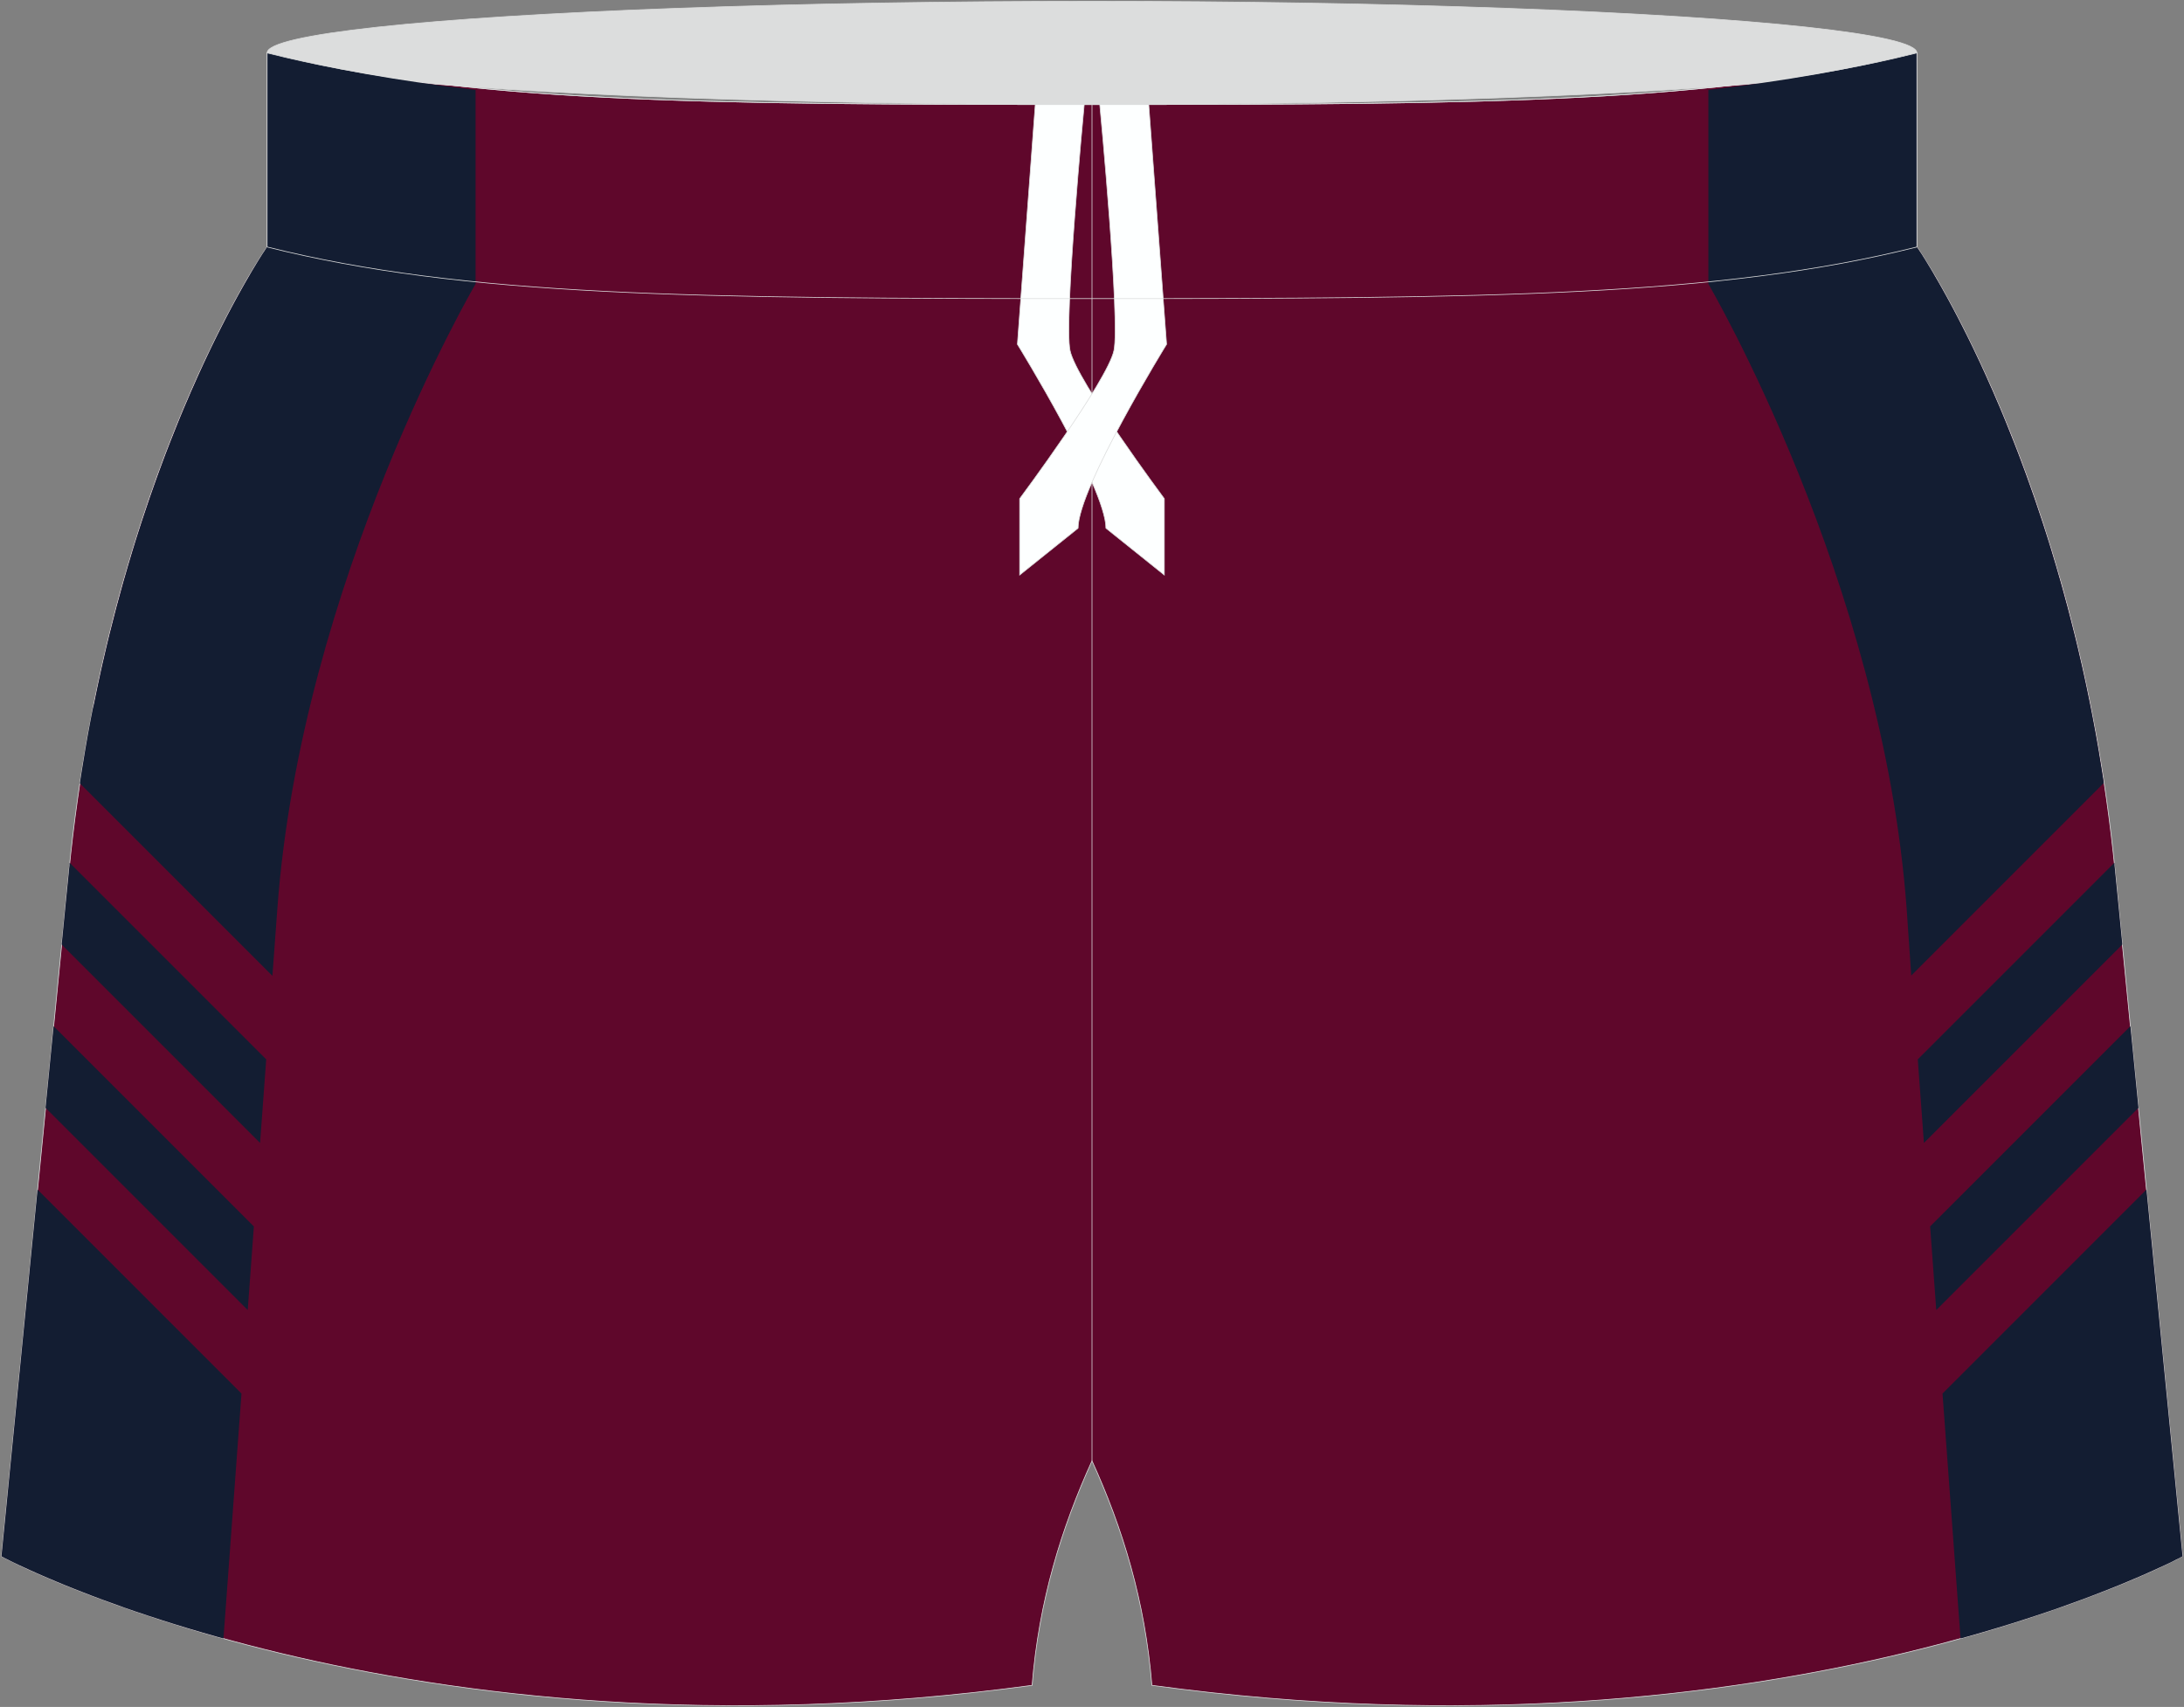
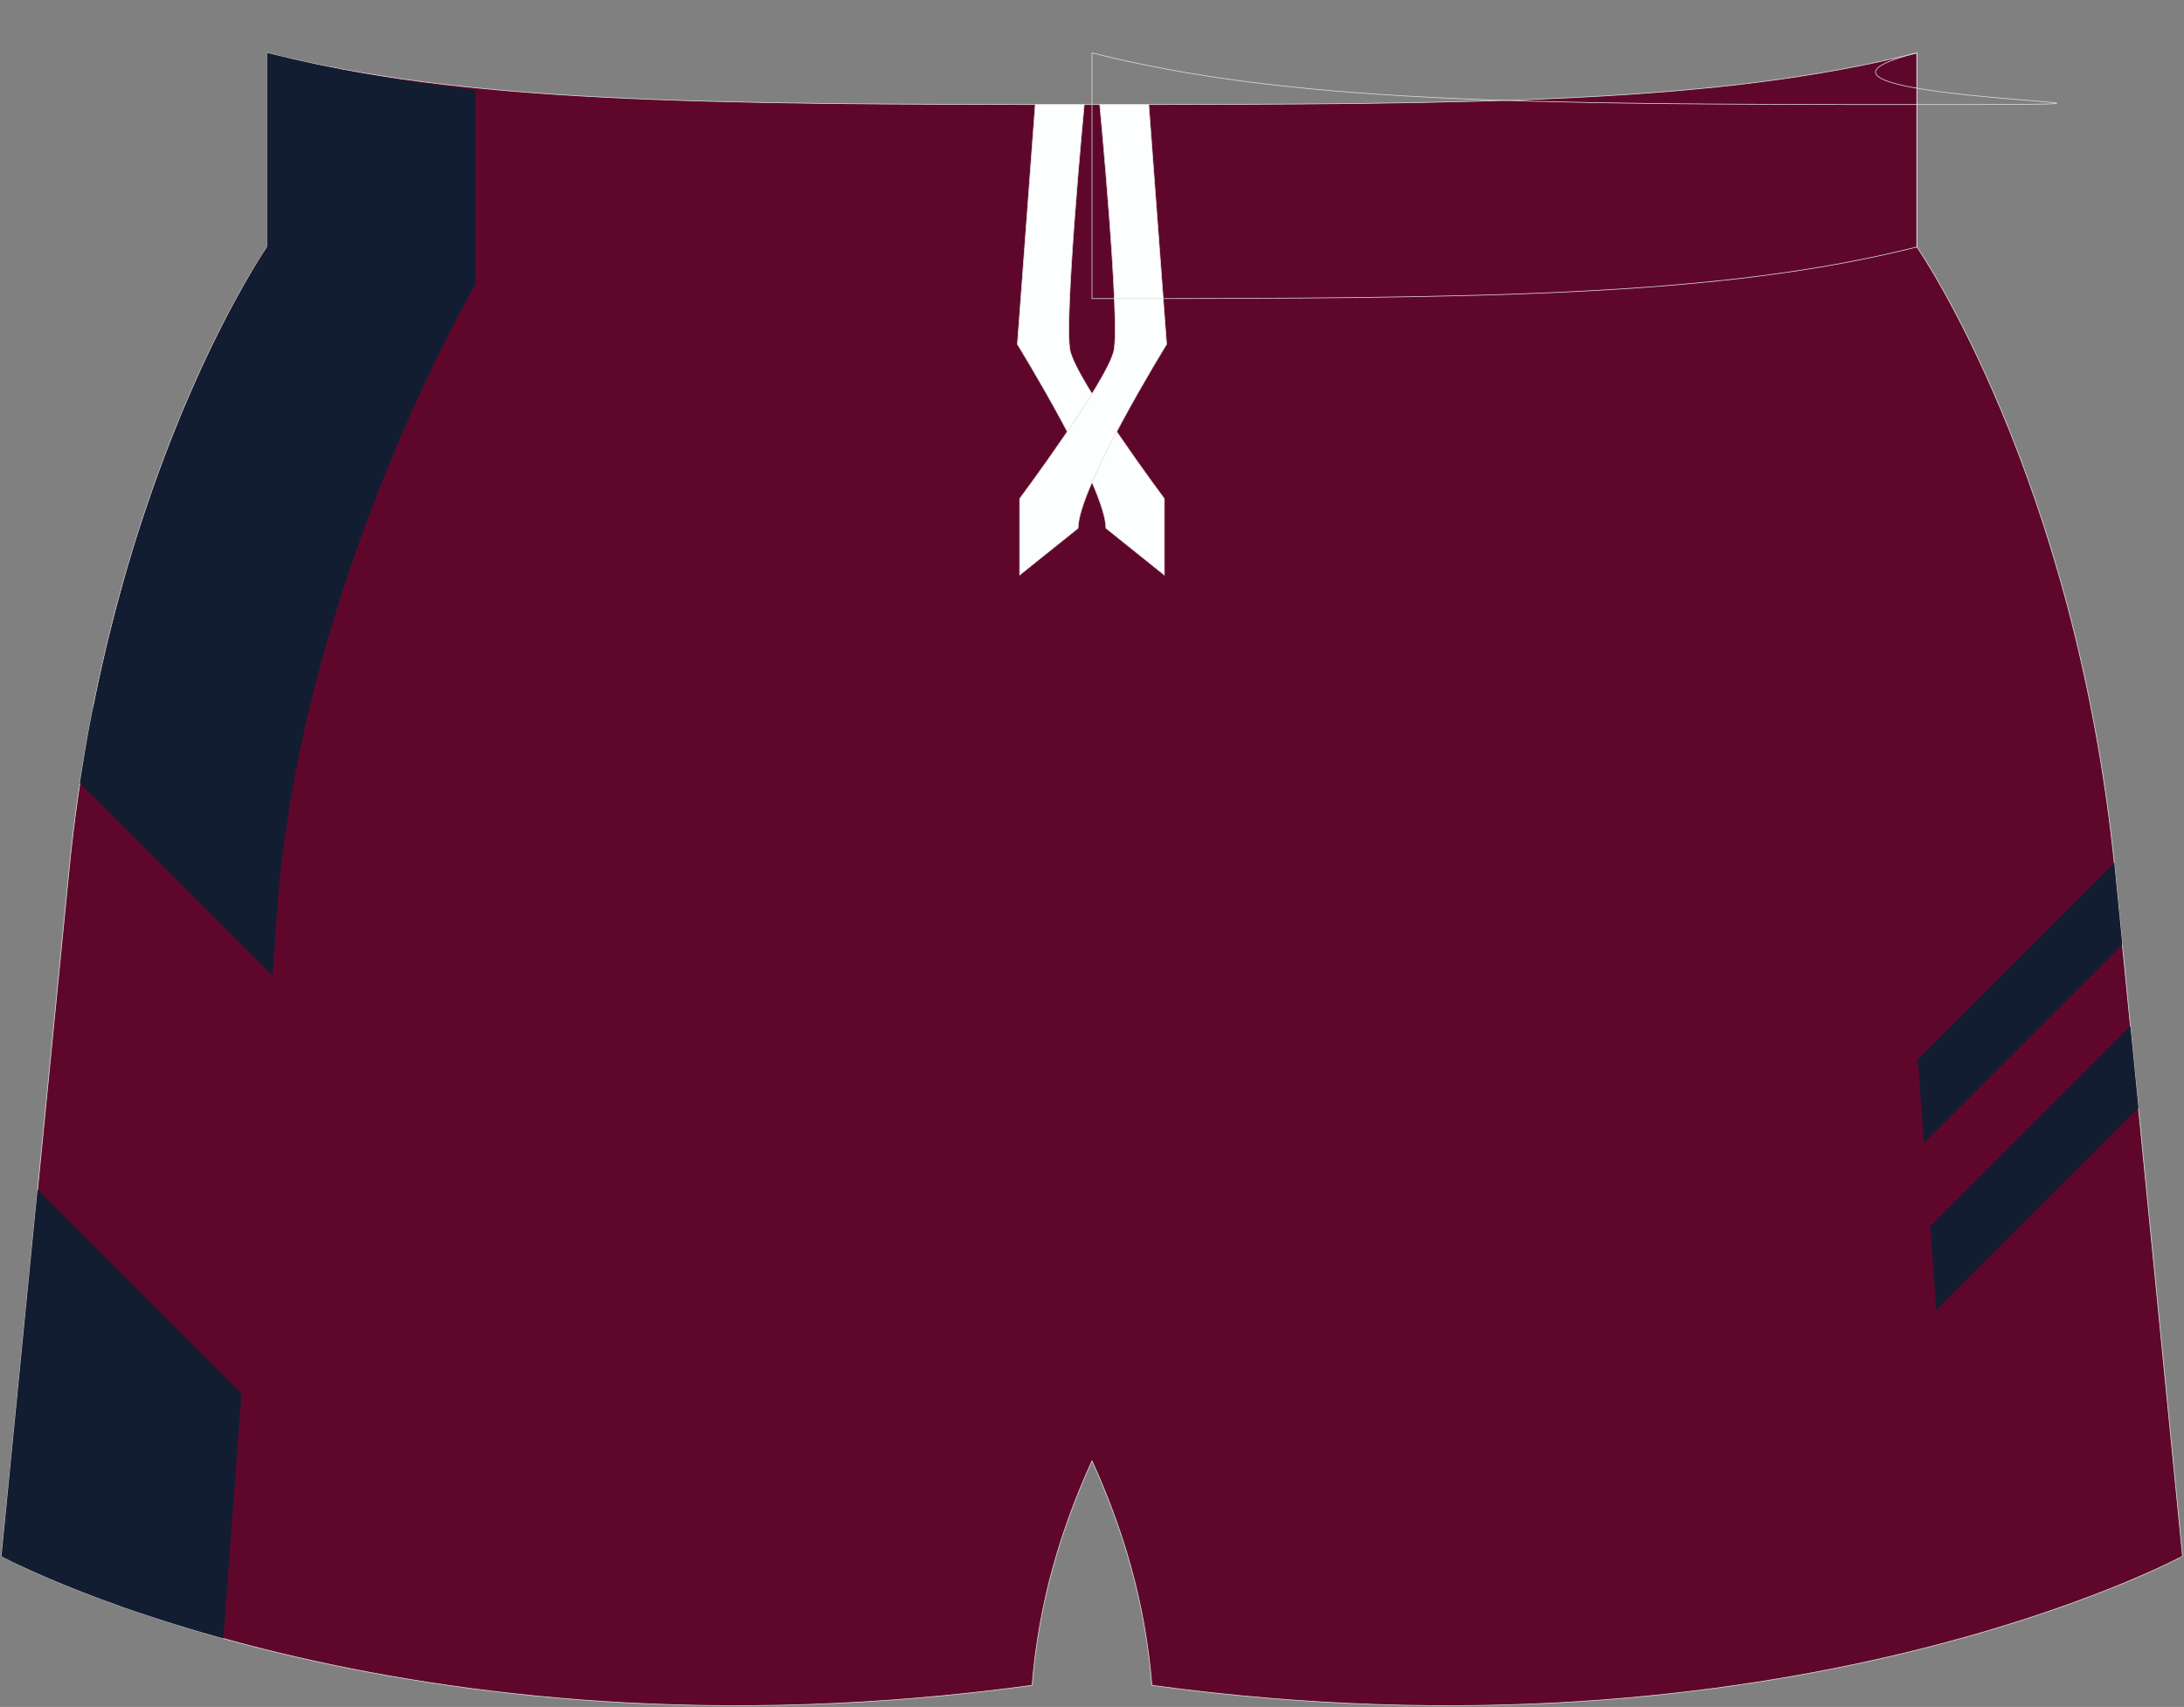
<svg xmlns="http://www.w3.org/2000/svg" version="1.1" id="图层_1" x="0px" y="0px" width="376.8px" height="294.5px" viewBox="0 0 376.8 294.5" enable-background="new 0 0 376.8 294.5" xml:space="preserve">
  <rect x="0" y="0" width="376.8" height="294.5" fill="#808080" stroke="none" />
  <g>
    <path fill-rule="evenodd" clip-rule="evenodd" fill="#5F072B" stroke="#DCDDDD" stroke-width="0.118" stroke-miterlimit="22.926" d="   M198.73,290.77c-1.17-14.58-5.07-27.16-10.33-38.73c-5.26,11.57-9.16,24.14-10.33,38.73C69,305.62,0.26,268.51,0.26,268.51   L11.88,150.4C18.59,82.12,46.08,42.61,46.08,42.61V9.13c34.02,8.54,73.9,8.91,142.32,8.91s108.29-0.37,142.32-8.91v33.48   c0,0,27.49,39.51,34.21,107.78l11.62,118.11C376.54,268.51,307.8,305.62,198.73,290.77z" />
-     <ellipse fill-rule="evenodd" clip-rule="evenodd" fill="#DCDDDD" stroke="#DCDDDD" stroke-width="0.118" stroke-miterlimit="22.926" cx="188.4" cy="9.13" rx="142.32" ry="8.91" />
    <g>
      <path fill-rule="evenodd" clip-rule="evenodd" fill="#131D32" d="M6.48,205.24l-6.22,63.26l0.01,0.01l0.03,0.02l0.01,0.01    l0.04,0.02l0.07,0.04l0.04,0.02l0.05,0.02l0.11,0.06l0.09,0.05l0.03,0.02l0.15,0.08l0.17,0.08l0,0l0.19,0.09l0.21,0.1l0.05,0.03    l0.17,0.09l0.24,0.12l0.12,0.06l0.14,0.07c0.36,0.18,0.77,0.37,1.24,0.59l0.01,0l0.74,0.34l0.09,0.04l0.72,0.33l0.2,0.09    l0.06,0.03l0.92,0.41l0.04,0.02l0.13,0.06l0.98,0.43l0.02,0.01l1.07,0.46l0.12,0.05l0.13,0.05l1.08,0.46l0.17,0.07l1.2,0.5    l0.1,0.04l0.19,0.08l1.3,0.52l0.03,0.01c0.46,0.18,0.93,0.37,1.42,0.56l0.31,0.12l1.45,0.56l0.05,0.02    c0.54,0.21,1.1,0.41,1.67,0.63l0.09,0.03c1.15,0.42,2.35,0.86,3.6,1.3l0.3,0.11c0.56,0.2,1.13,0.39,1.71,0.59l0.27,0.09    c0.59,0.2,1.19,0.4,1.79,0.6l0.28,0.09c0.61,0.2,1.22,0.4,1.85,0.6l0.39,0.13c0.64,0.21,1.3,0.41,1.96,0.62l0.39,0.12    c0.63,0.2,1.28,0.39,1.93,0.59l0.37,0.11c0.67,0.2,1.35,0.4,2.03,0.6l0.37,0.11c0.73,0.21,1.48,0.43,2.23,0.64l0.14,0.04    l0.08,0.02l1.15,0.32l3.11-42.25L6.48,205.24L6.48,205.24z M47.85,156.77C52,100.24,82.05,48.99,82.05,48.99    c0-11.16,0-22.32,0-33.48c-13.14-1.52-24.87-3.59-35.97-6.38v33.48l-0.02,0.02l0,0l-0.05,0.07l-0.01,0.02l-0.07,0.11l-0.03,0.04    L45.82,43l-0.04,0.07l-0.1,0.15l-0.07,0.11l-0.11,0.16l-0.1,0.15l-0.11,0.16l-0.13,0.21l-0.1,0.16l-0.17,0.27l-0.09,0.14    l-0.21,0.34l-0.07,0.12l-0.26,0.42l-0.05,0.09l-0.31,0.51l-0.03,0.05l-0.36,0.6l0,0l-0.38,0.65l-0.03,0.06l-0.37,0.64l-0.07,0.12    l-0.36,0.62l0,0l-0.29,0.51l-0.23,0.41l-0.32,0.58l-0.09,0.16l-0.38,0.68l-0.18,0.33l-0.32,0.59l-0.15,0.28l-0.42,0.78l-0.11,0.21    l-0.38,0.72l-0.29,0.55l-0.28,0.55l-0.18,0.36l-0.44,0.85l-0.53,1.06l-0.05,0.09l-0.59,1.19l0,0l-0.6,1.23l-0.47,0.99l-0.16,0.33    l-0.45,0.96l-0.2,0.42l-0.42,0.92l-0.22,0.48l-0.47,1.04l-0.18,0.41l-0.44,0.99l-0.27,0.6l-0.4,0.92l-0.25,0.59l-0.45,1.04    l-0.23,0.54l-0.47,1.12l-0.19,0.45l-0.51,1.25l-0.1,0.26c-0.42,1.04-0.85,2.1-1.27,3.19c-0.23,0.58-0.45,1.16-0.68,1.75    c-0.44,1.16-0.88,2.34-1.32,3.55l-0.03,0.09c-0.2,0.54-0.4,1.1-0.59,1.65l-0.1,0.27c-0.18,0.51-0.36,1.02-0.54,1.54l-0.16,0.46    c-0.17,0.5-0.34,1-0.51,1.5l-0.18,0.53l-0.47,1.41l-0.24,0.72l-0.46,1.42l-0.21,0.64l-0.47,1.49l-0.19,0.62l-0.48,1.58l-0.16,0.54    c-0.17,0.56-0.34,1.13-0.51,1.7l-0.1,0.36c-0.18,0.63-0.37,1.27-0.55,1.91l-0.02,0.06c-0.82,2.89-1.61,5.89-2.38,8.98l-0.05,0.19    l-0.45,1.85l-0.16,0.67c-0.14,0.57-0.27,1.15-0.4,1.73l-0.19,0.81c-0.12,0.55-0.25,1.1-0.37,1.66l-0.2,0.92    c-0.12,0.57-0.25,1.14-0.37,1.71l-0.17,0.83c-0.12,0.59-0.24,1.18-0.36,1.77L16,122.34c-0.11,0.56-0.22,1.12-0.33,1.69l-0.18,0.95    c-0.12,0.61-0.23,1.23-0.34,1.84l-0.13,0.75c-0.12,0.65-0.23,1.3-0.34,1.96l-0.13,0.8c-0.11,0.67-0.22,1.33-0.33,2.01l-0.09,0.55    c-0.12,0.75-0.24,1.49-0.35,2.25l33.22,33.22L47.85,156.77z" />
-       <path fill-rule="evenodd" clip-rule="evenodd" fill="#131D32" d="M9.25,177.05l-1.39,14.09l34.88,34.88l1.06-14.42L9.25,177.05    L9.25,177.05z M12.03,148.87l33.9,33.9l-1.06,14.42l-34.23-34.23l1.24-12.56l0-0.02l0-0.02l0-0.02l0-0.02l0.01-0.07l0-0.02    l0.09-0.83l0-0.02l0.01-0.12l0-0.02l0-0.02l0-0.02l0-0.02l0-0.05l0-0.02l0-0.02l0-0.02l0-0.02l0-0.02l0-0.02l0-0.02l0-0.02    L12.03,148.87z" />
    </g>
-     <line fill-rule="evenodd" clip-rule="evenodd" fill="none" stroke="#DCDDDD" stroke-width="0.118" stroke-miterlimit="22.926" x1="188.4" y1="252.05" x2="188.4" y2="18.04" />
    <g>
      <path fill-rule="evenodd" clip-rule="evenodd" fill="#FDFFFF" stroke="#DCDDDD" stroke-width="0.118" stroke-miterlimit="22.926" d="    M187.06,18.04h-8.45l-3.08,41.36c0,0,15.27,24.75,15.27,31.73l10.08,8.08V86.04c0,0-15.16-20.36-16.26-25.55    C183.52,55.35,187,18.64,187.06,18.04z" />
      <path fill-rule="evenodd" clip-rule="evenodd" fill="#FDFFFF" stroke="#DCDDDD" stroke-width="0.118" stroke-miterlimit="22.926" d="    M189.74,18.04h8.45l3.08,41.36c0,0-15.27,24.75-15.27,31.73l-10.08,8.08V86.04c0,0,15.16-20.36,16.26-25.55    C193.28,55.35,189.8,18.64,189.74,18.04z" />
    </g>
    <g>
-       <path fill-rule="evenodd" clip-rule="evenodd" fill="#131D32" d="M370.32,205.24l6.22,63.26l-0.01,0.01l-0.03,0.02l-0.01,0.01    l-0.04,0.02l-0.07,0.04l-0.04,0.02l-0.05,0.02l-0.11,0.06l-0.09,0.05l-0.03,0.02l-0.15,0.08l-0.17,0.08l0,0l-0.19,0.09l-0.21,0.1    l-0.05,0.03l-0.17,0.09l-0.24,0.12l-0.12,0.06l-0.14,0.07c-0.36,0.18-0.77,0.37-1.24,0.59l-0.01,0l-0.74,0.34l-0.09,0.04    l-0.72,0.33l-0.2,0.09l-0.06,0.03l-0.92,0.41l-0.04,0.02l-0.13,0.06l-0.98,0.43l-0.02,0.01l-1.07,0.46l-0.12,0.05l-0.13,0.05    l-1.08,0.46l-0.17,0.07l-1.2,0.5l-0.1,0.04l-0.19,0.08l-1.3,0.52l-0.03,0.01c-0.46,0.18-0.93,0.37-1.42,0.56l-0.31,0.12    l-1.45,0.56l-0.05,0.02c-0.54,0.21-1.1,0.41-1.67,0.63l-0.09,0.03c-1.15,0.42-2.35,0.86-3.6,1.3l-0.3,0.11    c-0.56,0.2-1.13,0.39-1.71,0.59l-0.27,0.09c-0.59,0.2-1.19,0.4-1.79,0.6l-0.28,0.09c-0.61,0.2-1.22,0.4-1.85,0.6l-0.39,0.13    c-0.64,0.21-1.3,0.41-1.96,0.62l-0.39,0.12c-0.63,0.2-1.28,0.39-1.93,0.59l-0.37,0.11c-0.67,0.2-1.35,0.4-2.03,0.6l-0.37,0.11    c-0.73,0.21-1.48,0.43-2.23,0.64l-0.14,0.04l-0.08,0.02l-1.15,0.32l-3.11-42.25L370.32,205.24L370.32,205.24z M328.95,156.77    c-4.16-56.53-34.21-107.78-34.21-107.78c0-11.16,0-22.32,0-33.48c13.14-1.52,24.87-3.59,35.97-6.38v33.48l0.02,0.02l0,0l0.05,0.07    l0.01,0.02l0.07,0.11l0.03,0.04l0.09,0.13l0.04,0.07l0.1,0.15l0.07,0.11l0.11,0.16l0.1,0.15l0.11,0.16l0.13,0.21l0.1,0.16    l0.17,0.27l0.09,0.14l0.21,0.34l0.07,0.12l0.26,0.42l0.05,0.09l0.31,0.51l0.03,0.05l0.36,0.6l0,0l0.38,0.65l0.03,0.06l0.37,0.64    l0.07,0.12l0.36,0.62l0,0l0.29,0.51l0.23,0.41l0.32,0.58l0.09,0.16l0.38,0.68l0.18,0.33l0.32,0.59l0.15,0.28l0.42,0.78l0.11,0.21    l0.38,0.72l0.29,0.55l0.28,0.55l0.18,0.36l0.44,0.85l0.53,1.06l0.05,0.09l0.59,1.19l0,0l0.6,1.23l0.47,0.99l0.16,0.33l0.45,0.96    l0.2,0.42l0.42,0.92l0.22,0.48l0.47,1.04l0.18,0.41l0.44,0.99l0.27,0.6l0.4,0.92l0.25,0.59l0.45,1.04l0.23,0.54l0.47,1.12    l0.19,0.45l0.51,1.25l0.1,0.26c0.42,1.04,0.84,2.1,1.27,3.19c0.23,0.58,0.45,1.16,0.68,1.75c0.44,1.16,0.88,2.34,1.32,3.55    l0.03,0.09c0.2,0.54,0.4,1.1,0.59,1.65l0.1,0.27c0.18,0.51,0.36,1.02,0.54,1.54l0.16,0.46c0.17,0.5,0.34,1,0.51,1.5l0.18,0.53    l0.47,1.41l0.24,0.72l0.46,1.42l0.21,0.64l0.47,1.49l0.19,0.62l0.48,1.58l0.16,0.54c0.17,0.56,0.34,1.13,0.51,1.7l0.1,0.36    c0.18,0.63,0.37,1.27,0.55,1.91l0.02,0.06c0.82,2.89,1.61,5.89,2.38,8.98l0.05,0.19l0.45,1.85l0.16,0.67    c0.14,0.57,0.27,1.15,0.4,1.73l0.19,0.81c0.12,0.55,0.25,1.1,0.37,1.66l0.2,0.92c0.12,0.57,0.25,1.14,0.37,1.71l0.17,0.83    c0.12,0.59,0.24,1.18,0.36,1.77l0.19,0.95c0.11,0.56,0.22,1.12,0.33,1.69l0.18,0.95c0.12,0.61,0.23,1.23,0.34,1.84l0.13,0.75    c0.12,0.65,0.23,1.3,0.34,1.96l0.13,0.8c0.11,0.67,0.22,1.33,0.33,2.01l0.09,0.55c0.12,0.75,0.24,1.49,0.35,2.25l-33.22,33.22    L328.95,156.77z" />
      <path fill-rule="evenodd" clip-rule="evenodd" fill="#131D32" d="M367.55,177.05l1.39,14.09l-34.88,34.88l-1.06-14.42    L367.55,177.05L367.55,177.05z M364.77,148.87l-33.9,33.9l1.06,14.42l34.23-34.23l-1.24-12.56l0-0.02l0-0.02l0-0.02l0-0.02    l-0.01-0.07l0-0.02l-0.09-0.83l0-0.02l-0.01-0.12l0-0.02l0-0.02l0-0.02l0-0.02l0-0.05l0-0.02l0-0.02l0-0.02l0-0.02l0-0.02l0-0.02    l0-0.02l0-0.02L364.77,148.87z" />
    </g>
-     <path fill-rule="evenodd" clip-rule="evenodd" fill="none" stroke="#DCDDDD" stroke-width="0.118" stroke-miterlimit="22.926" d="   M330.72,9.13v33.48c-34.02,8.54-73.9,8.91-142.32,8.91S80.11,51.15,46.08,42.61V9.13c34.02,8.54,73.9,8.91,142.32,8.91   S296.69,17.67,330.72,9.13z" />
+     <path fill-rule="evenodd" clip-rule="evenodd" fill="none" stroke="#DCDDDD" stroke-width="0.118" stroke-miterlimit="22.926" d="   M330.72,9.13v33.48c-34.02,8.54-73.9,8.91-142.32,8.91V9.13c34.02,8.54,73.9,8.91,142.32,8.91   S296.69,17.67,330.72,9.13z" />
  </g>
</svg>